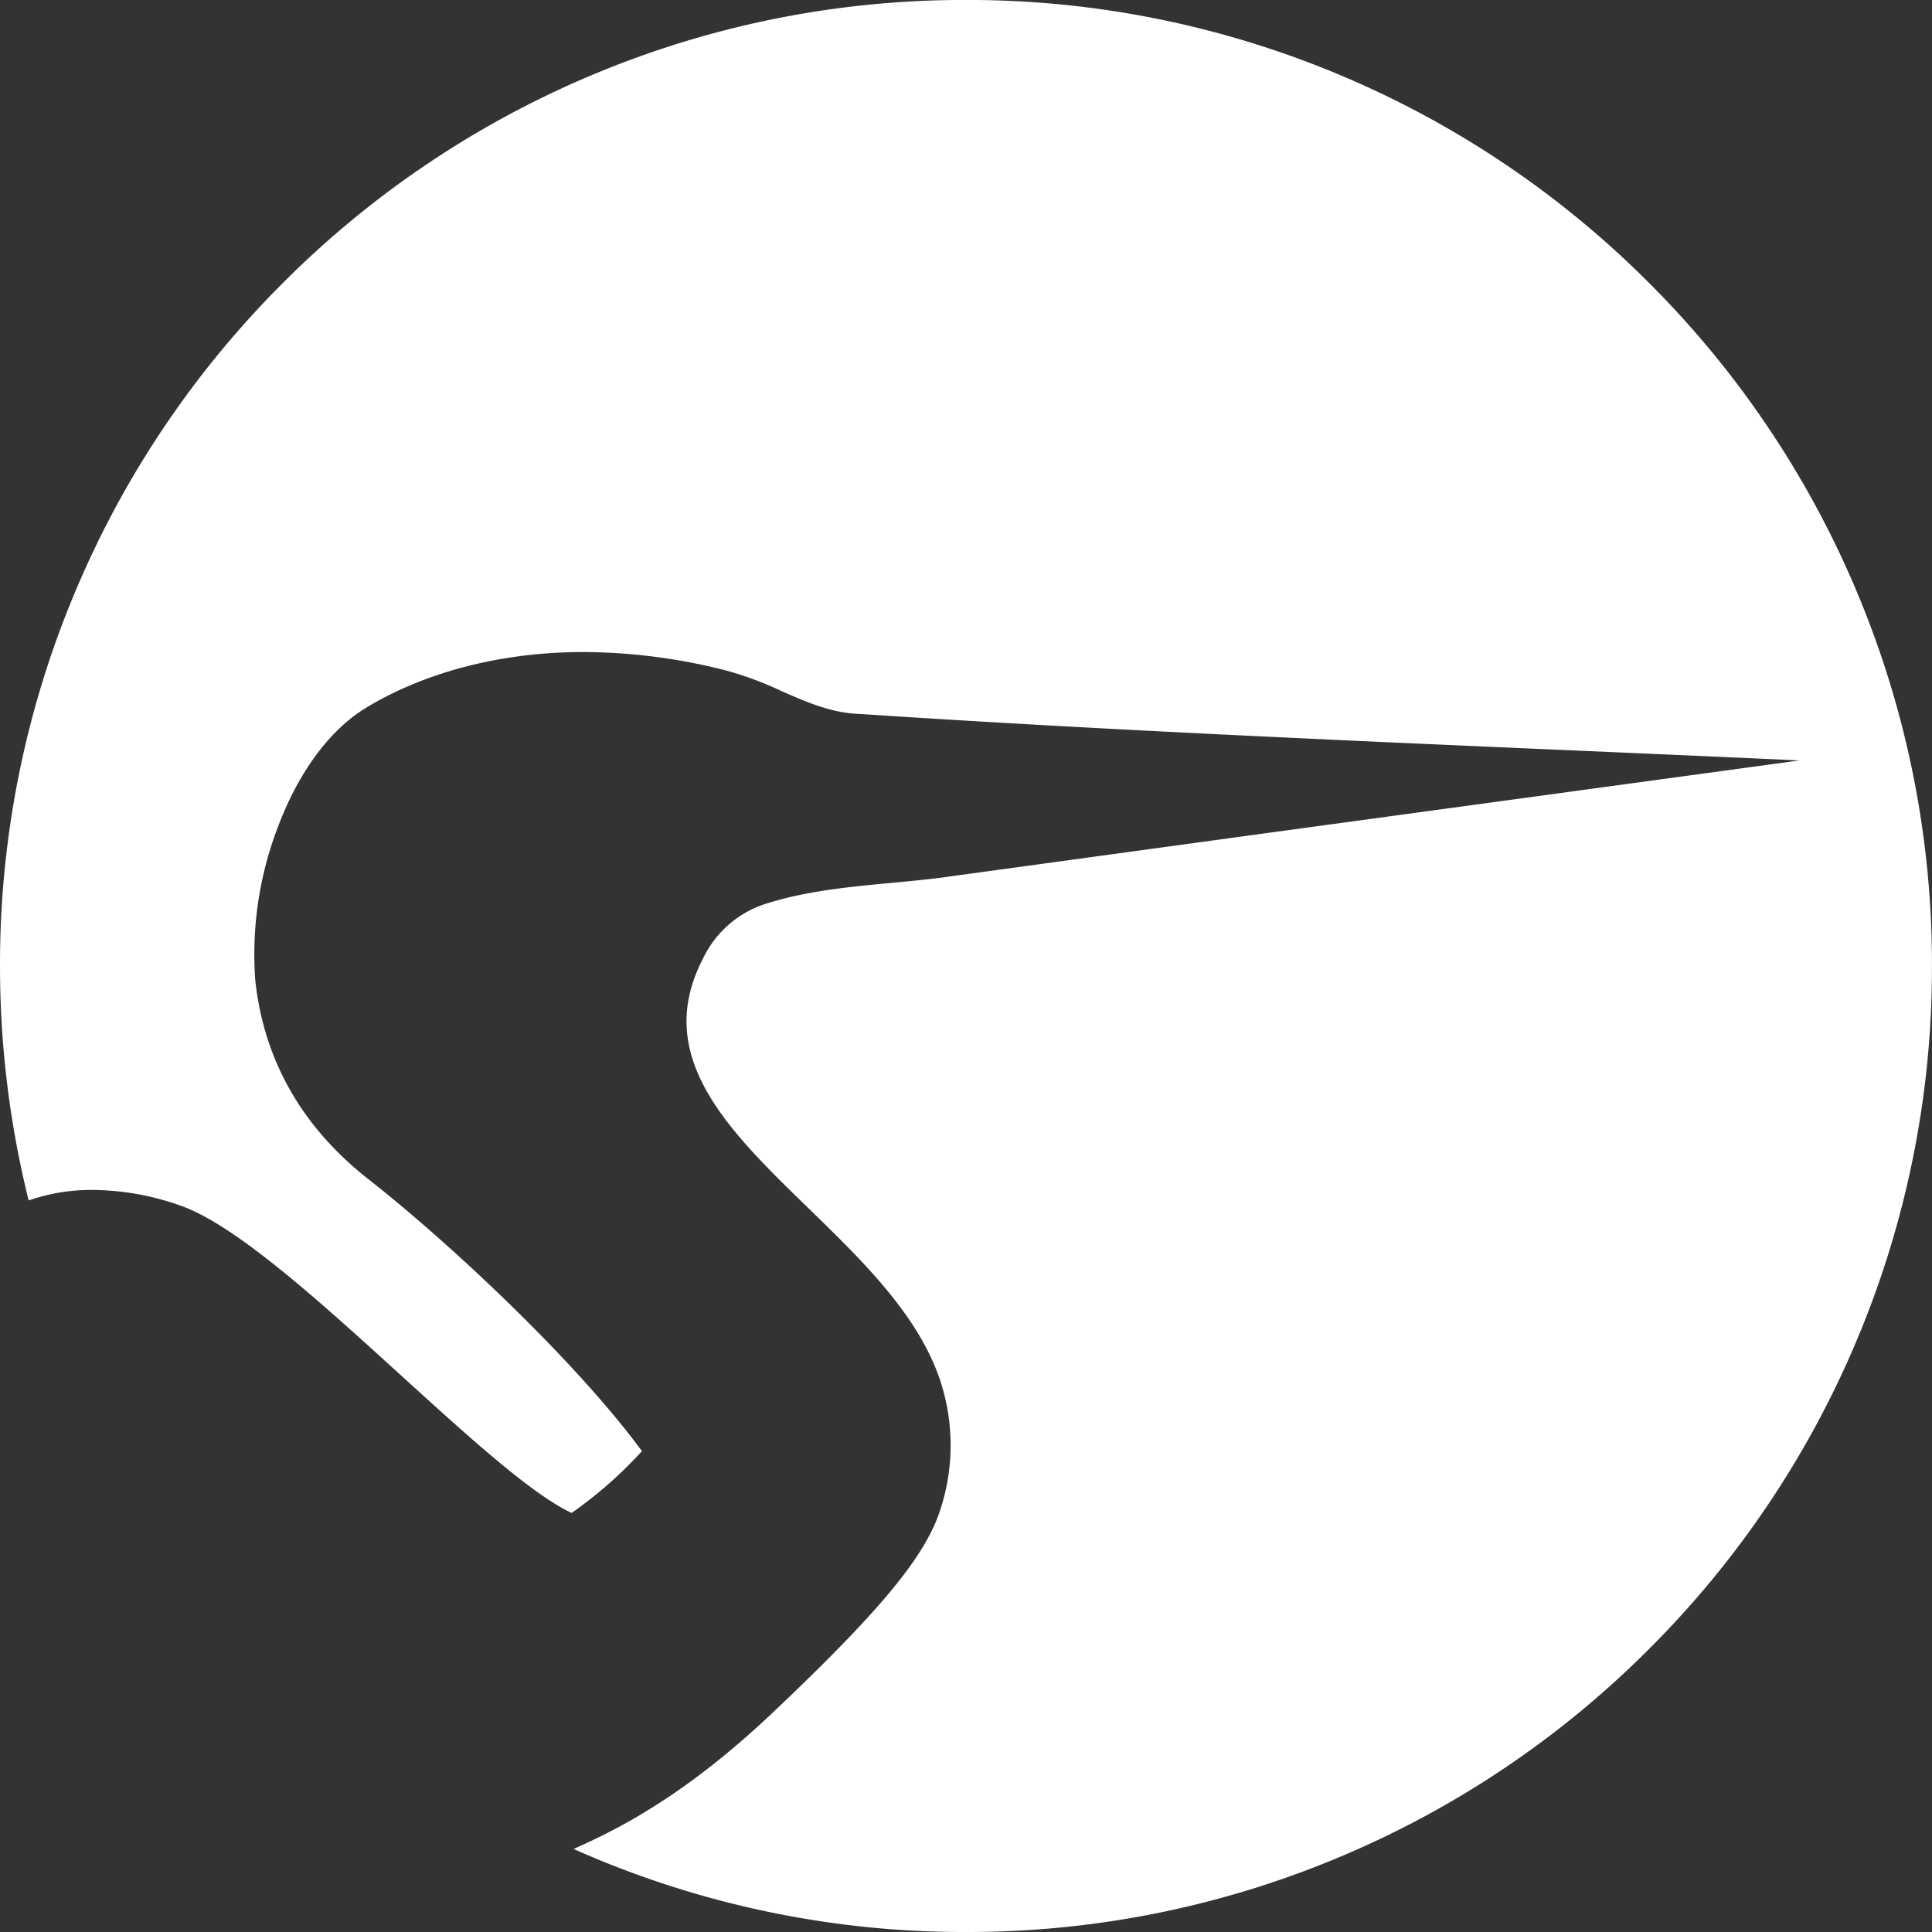
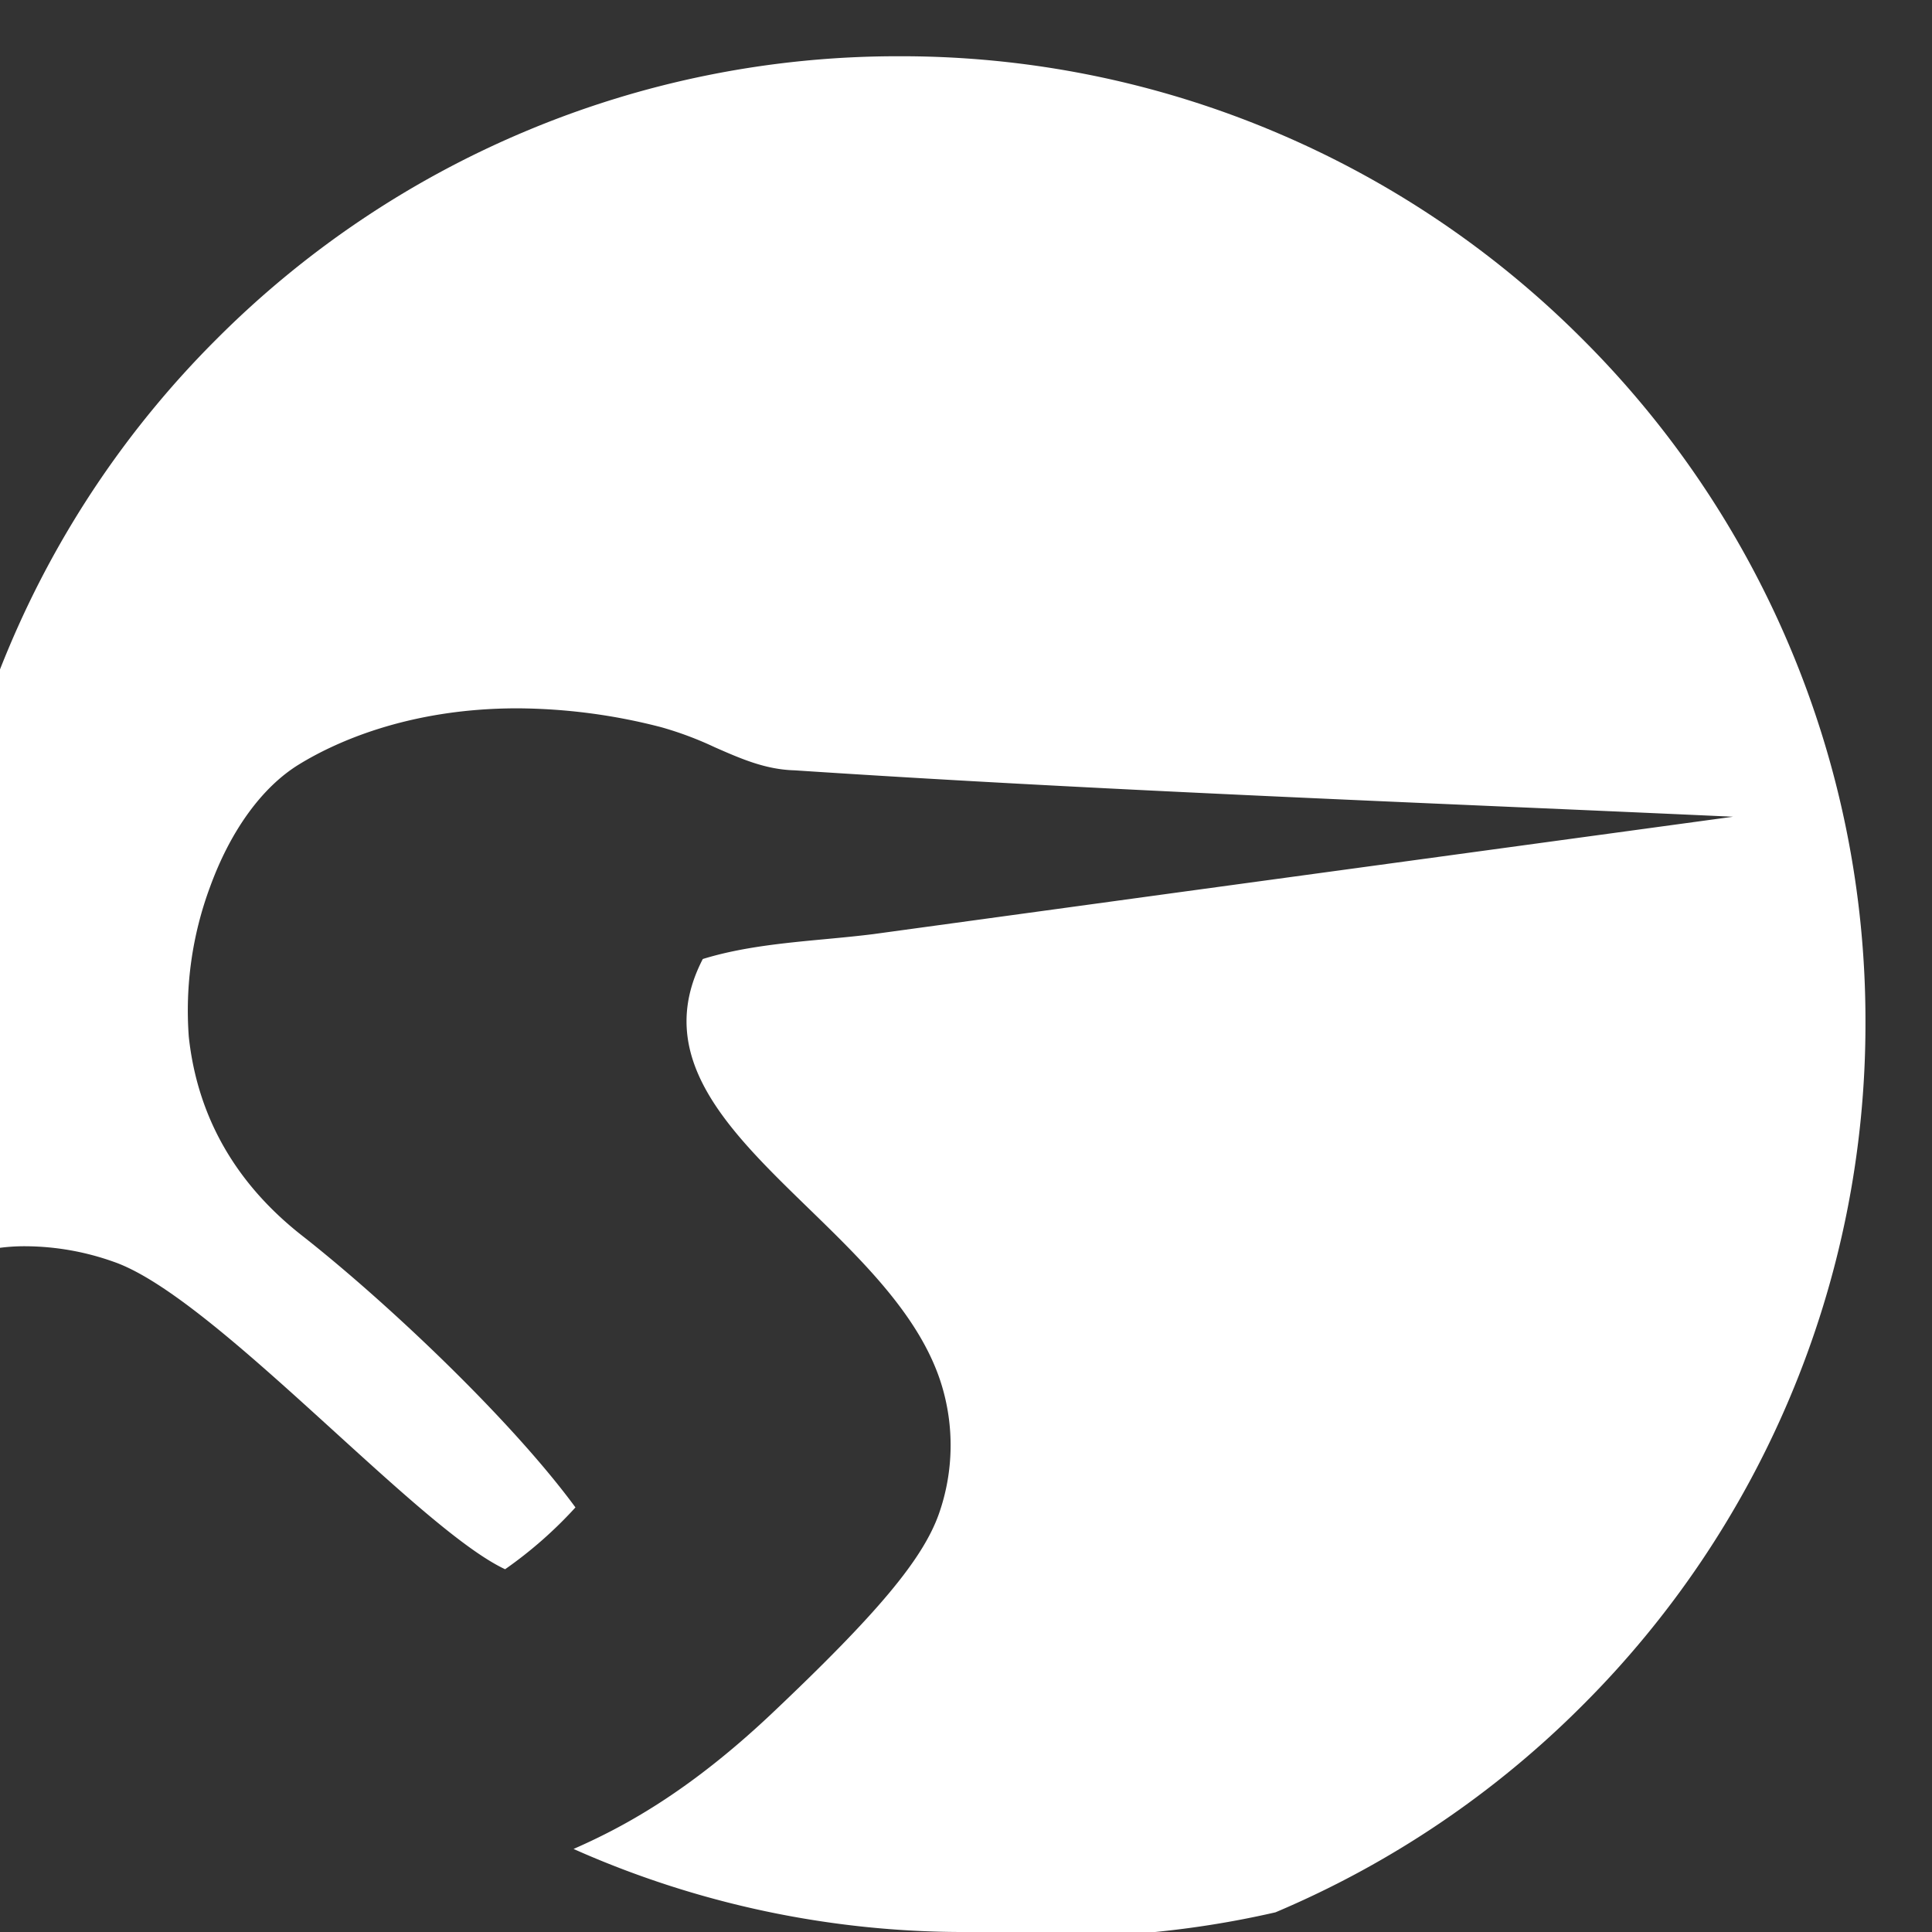
<svg xmlns="http://www.w3.org/2000/svg" width="236" height="235.998" viewBox="0 0 236 235.998">
  <rect x="0" y="0" width="236" height="235.998" fill="#333333" stroke="none" />
-   <path id="bhs-sun-white" d="M-7419.869-2774a117.15,117.15,0,0,1-47.94-10.145c5.832-2.569,13.859-6.764,24.224-16.552,12.9-12.206,18.433-18.816,20.406-24.388a25.244,25.244,0,0,0,.283-15.891c-2.559-8.16-9.507-14.912-16.227-21.443-9.805-9.525-19.061-18.52-12.9-30.435a12.778,12.778,0,0,1,8.123-6.876c4.739-1.466,9.928-1.954,14.947-2.426,1.961-.184,3.967-.374,5.891-.616l36.96-5.06,68.048-9.279c-9.288-.425-18.892-.842-27.367-1.211-28.613-1.246-58.2-2.532-87.274-4.457-3.541-.092-6.546-1.414-9.729-2.813a42.221,42.221,0,0,0-6.574-2.46,71.206,71.206,0,0,0-17.555-2.3c-13.508,0-22.527,4.3-26.7,6.87-4.483,2.759-8.332,8.064-10.834,14.936a43.335,43.335,0,0,0-2.6,18.306c1.05,9.745,5.706,17.92,13.832,24.294,10.315,8.094,25.528,22.481,33.4,33.205a51.6,51.6,0,0,1-8.593,7.552c-4.9-2.3-12.621-9.33-20.8-16.771-9.974-9.073-20.281-18.45-27.007-20.783a32.523,32.523,0,0,0-10.635-1.9,23.122,23.122,0,0,0-7.88,1.281,118.548,118.548,0,0,1-3.5-28.646,117.239,117.239,0,0,1,9.278-45.93,117.567,117.567,0,0,1,25.288-37.507,117.577,117.577,0,0,1,37.5-25.289,117.289,117.289,0,0,1,45.931-9.272,117.277,117.277,0,0,1,45.929,9.272,117.572,117.572,0,0,1,37.506,25.289,117.546,117.546,0,0,1,25.289,37.507,117.287,117.287,0,0,1,9.273,45.93,117.289,117.289,0,0,1-9.273,45.932,117.585,117.585,0,0,1-25.289,37.507,117.608,117.608,0,0,1-37.506,25.288A117.251,117.251,0,0,1-7419.869-2774Z" transform="translate(7537.871 3010.001)" fill="#fff" />
+   <path id="bhs-sun-white" d="M-7419.869-2774a117.15,117.15,0,0,1-47.94-10.145c5.832-2.569,13.859-6.764,24.224-16.552,12.9-12.206,18.433-18.816,20.406-24.388a25.244,25.244,0,0,0,.283-15.891c-2.559-8.16-9.507-14.912-16.227-21.443-9.805-9.525-19.061-18.52-12.9-30.435c4.739-1.466,9.928-1.954,14.947-2.426,1.961-.184,3.967-.374,5.891-.616l36.96-5.06,68.048-9.279c-9.288-.425-18.892-.842-27.367-1.211-28.613-1.246-58.2-2.532-87.274-4.457-3.541-.092-6.546-1.414-9.729-2.813a42.221,42.221,0,0,0-6.574-2.46,71.206,71.206,0,0,0-17.555-2.3c-13.508,0-22.527,4.3-26.7,6.87-4.483,2.759-8.332,8.064-10.834,14.936a43.335,43.335,0,0,0-2.6,18.306c1.05,9.745,5.706,17.92,13.832,24.294,10.315,8.094,25.528,22.481,33.4,33.205a51.6,51.6,0,0,1-8.593,7.552c-4.9-2.3-12.621-9.33-20.8-16.771-9.974-9.073-20.281-18.45-27.007-20.783a32.523,32.523,0,0,0-10.635-1.9,23.122,23.122,0,0,0-7.88,1.281,118.548,118.548,0,0,1-3.5-28.646,117.239,117.239,0,0,1,9.278-45.93,117.567,117.567,0,0,1,25.288-37.507,117.577,117.577,0,0,1,37.5-25.289,117.289,117.289,0,0,1,45.931-9.272,117.277,117.277,0,0,1,45.929,9.272,117.572,117.572,0,0,1,37.506,25.289,117.546,117.546,0,0,1,25.289,37.507,117.287,117.287,0,0,1,9.273,45.93,117.289,117.289,0,0,1-9.273,45.932,117.585,117.585,0,0,1-25.289,37.507,117.608,117.608,0,0,1-37.506,25.288A117.251,117.251,0,0,1-7419.869-2774Z" transform="translate(7537.871 3010.001)" fill="#fff" />
</svg>